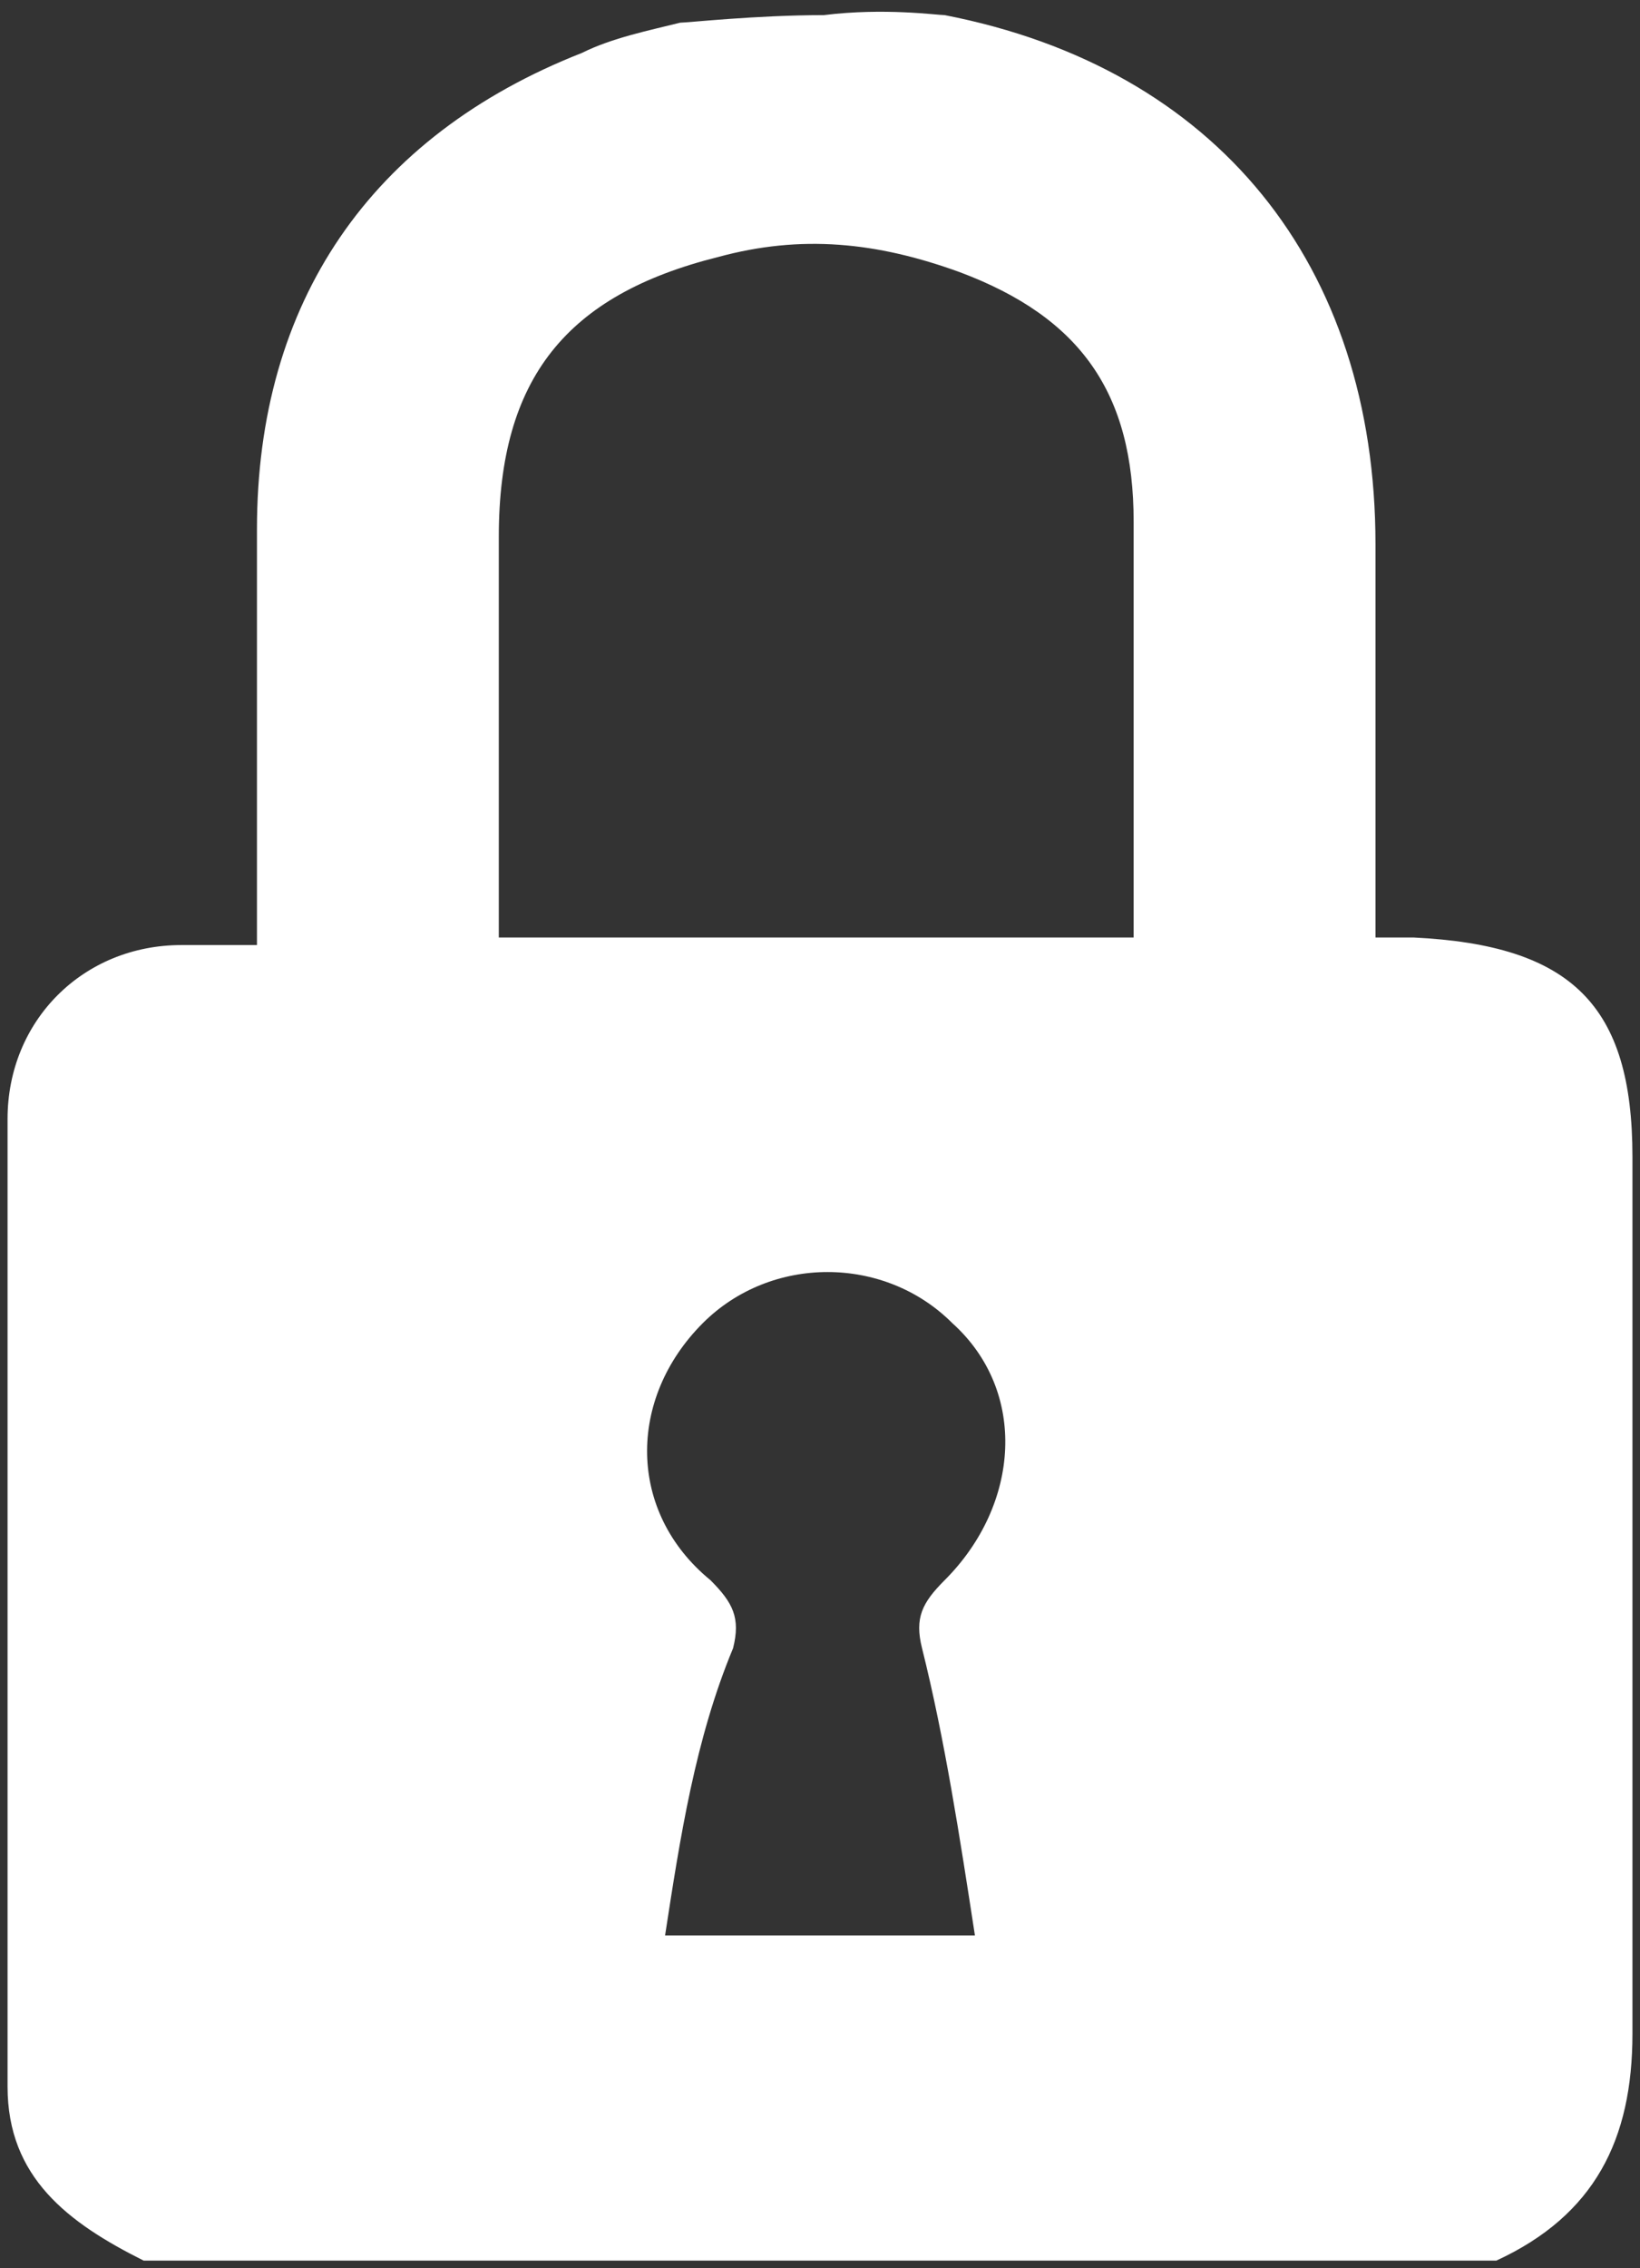
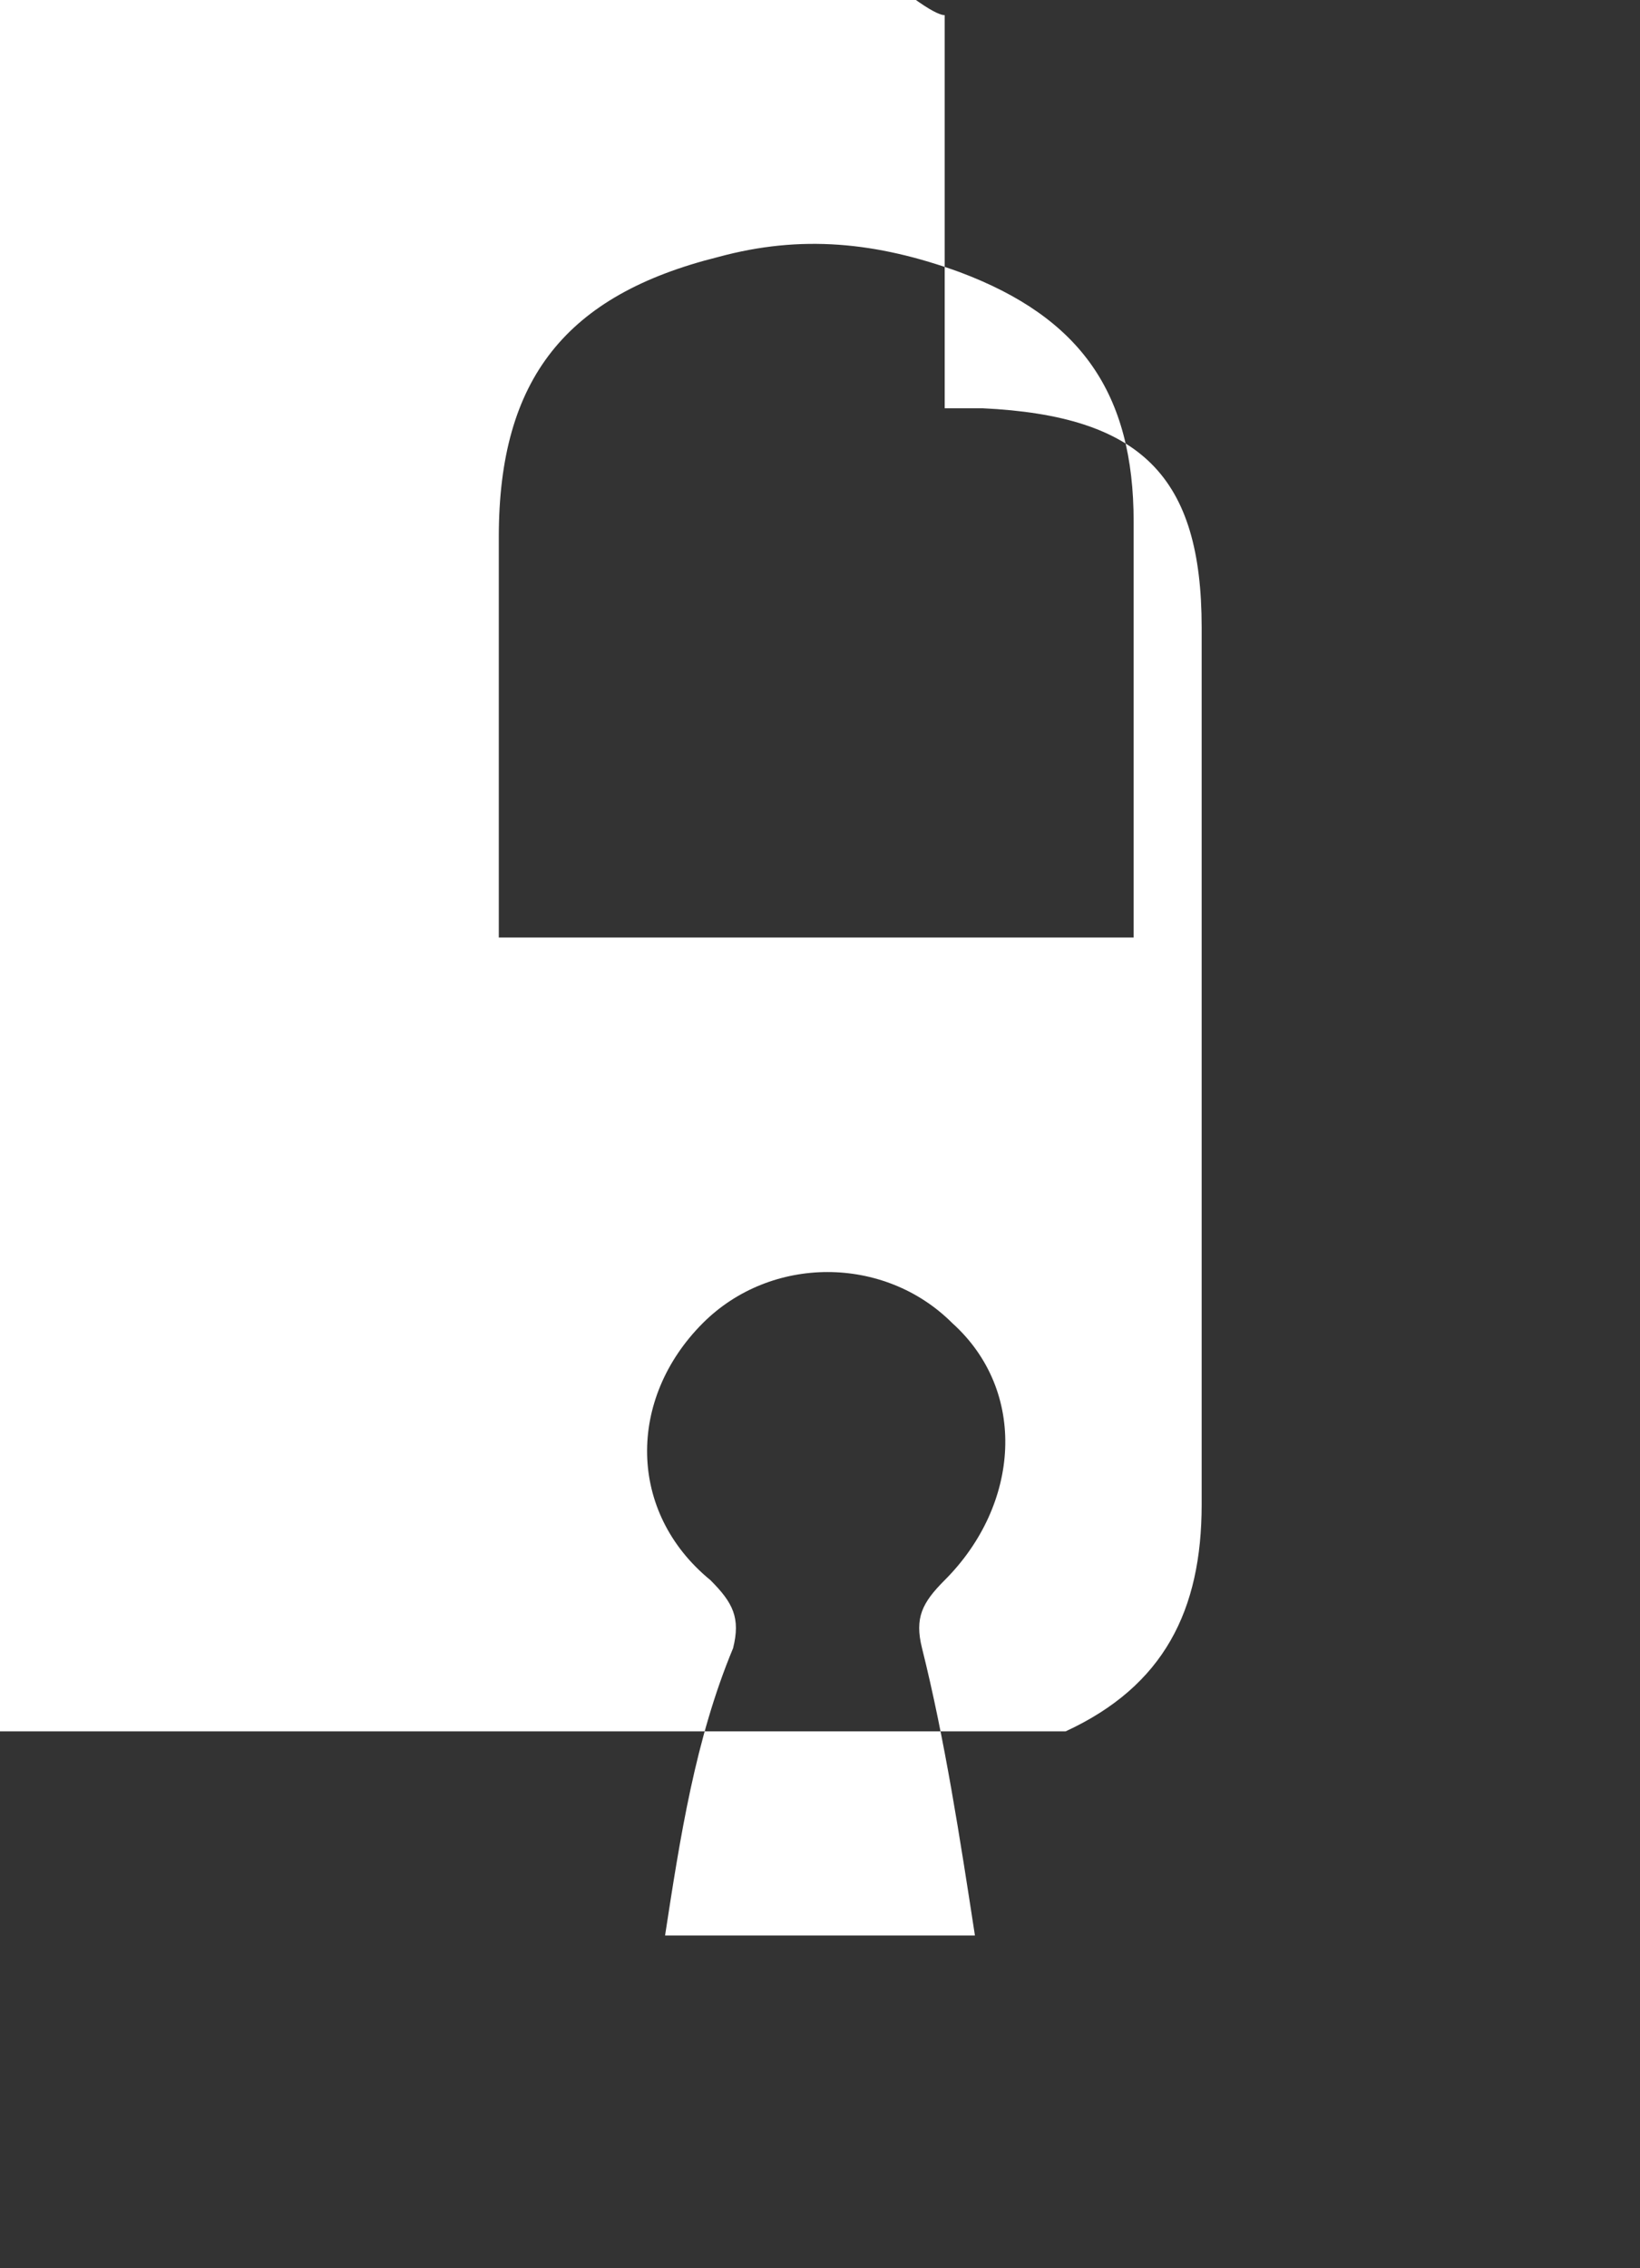
<svg xmlns="http://www.w3.org/2000/svg" version="1.1" id="Layer_1" x="0px" y="0px" viewBox="0 0 21.7 30" style="enable-background:new 0 0 21.7 30;" xml:space="preserve">
  <rect x="0" y="0" width="21.7" height="30" fill="#333333" stroke="none" />
  <style type="text/css">
	.st0{fill:#FFFFFF;}
</style>
-   <path class="st0" d="M12.5,0.2c3.6,0.7,5.7,3.3,5.7,7c0,1.4,0,2.8,0,4.2c0,0.3,0,0.6,0,1c0.2,0,0.3,0,0.5,0c2.1,0.1,2.9,0.9,2.9,2.9  c0,3.9,0,7.7,0,11.6c0,1.4-0.5,2.4-1.8,3c-6,0-11.9,0-17.9,0c-1-0.5-1.8-1.1-1.8-2.3c0-4.3,0-8.5,0-12.8c0-1.3,1-2.3,2.3-2.3  c0.3,0,0.6,0,1,0c0-1.9,0-3.7,0-5.5c0-3,1.5-5.2,4.3-6.3c0.4-0.2,0.9-0.3,1.3-0.4c0.1,0,1-0.1,1.9-0.1C11.7,0.1,12.4,0.2,12.5,0.2z   M15,12.4c0-1.8,0-3.7,0-5.5c0-1.7-0.7-2.7-2.3-3.3c-1.1-0.4-2.1-0.5-3.2-0.2C7.5,3.9,6.6,5,6.6,7.1c0,1.5,0,3,0,4.5  c0,0.3,0,0.5,0,0.8C9.5,12.4,12.2,12.4,15,12.4z M12.9,25.6c-0.2-1.3-0.4-2.6-0.7-3.8c-0.1-0.4,0-0.6,0.3-0.9c1-1,1.1-2.5,0.1-3.4  c-0.9-0.9-2.4-0.9-3.3,0c-1,1-1,2.5,0.1,3.4c0.3,0.3,0.4,0.5,0.3,0.9C9.2,23,9,24.3,8.8,25.6C10.2,25.6,11.5,25.6,12.9,25.6z" />
+   <path class="st0" d="M12.5,0.2c0,1.4,0,2.8,0,4.2c0,0.3,0,0.6,0,1c0.2,0,0.3,0,0.5,0c2.1,0.1,2.9,0.9,2.9,2.9  c0,3.9,0,7.7,0,11.6c0,1.4-0.5,2.4-1.8,3c-6,0-11.9,0-17.9,0c-1-0.5-1.8-1.1-1.8-2.3c0-4.3,0-8.5,0-12.8c0-1.3,1-2.3,2.3-2.3  c0.3,0,0.6,0,1,0c0-1.9,0-3.7,0-5.5c0-3,1.5-5.2,4.3-6.3c0.4-0.2,0.9-0.3,1.3-0.4c0.1,0,1-0.1,1.9-0.1C11.7,0.1,12.4,0.2,12.5,0.2z   M15,12.4c0-1.8,0-3.7,0-5.5c0-1.7-0.7-2.7-2.3-3.3c-1.1-0.4-2.1-0.5-3.2-0.2C7.5,3.9,6.6,5,6.6,7.1c0,1.5,0,3,0,4.5  c0,0.3,0,0.5,0,0.8C9.5,12.4,12.2,12.4,15,12.4z M12.9,25.6c-0.2-1.3-0.4-2.6-0.7-3.8c-0.1-0.4,0-0.6,0.3-0.9c1-1,1.1-2.5,0.1-3.4  c-0.9-0.9-2.4-0.9-3.3,0c-1,1-1,2.5,0.1,3.4c0.3,0.3,0.4,0.5,0.3,0.9C9.2,23,9,24.3,8.8,25.6C10.2,25.6,11.5,25.6,12.9,25.6z" />
</svg>